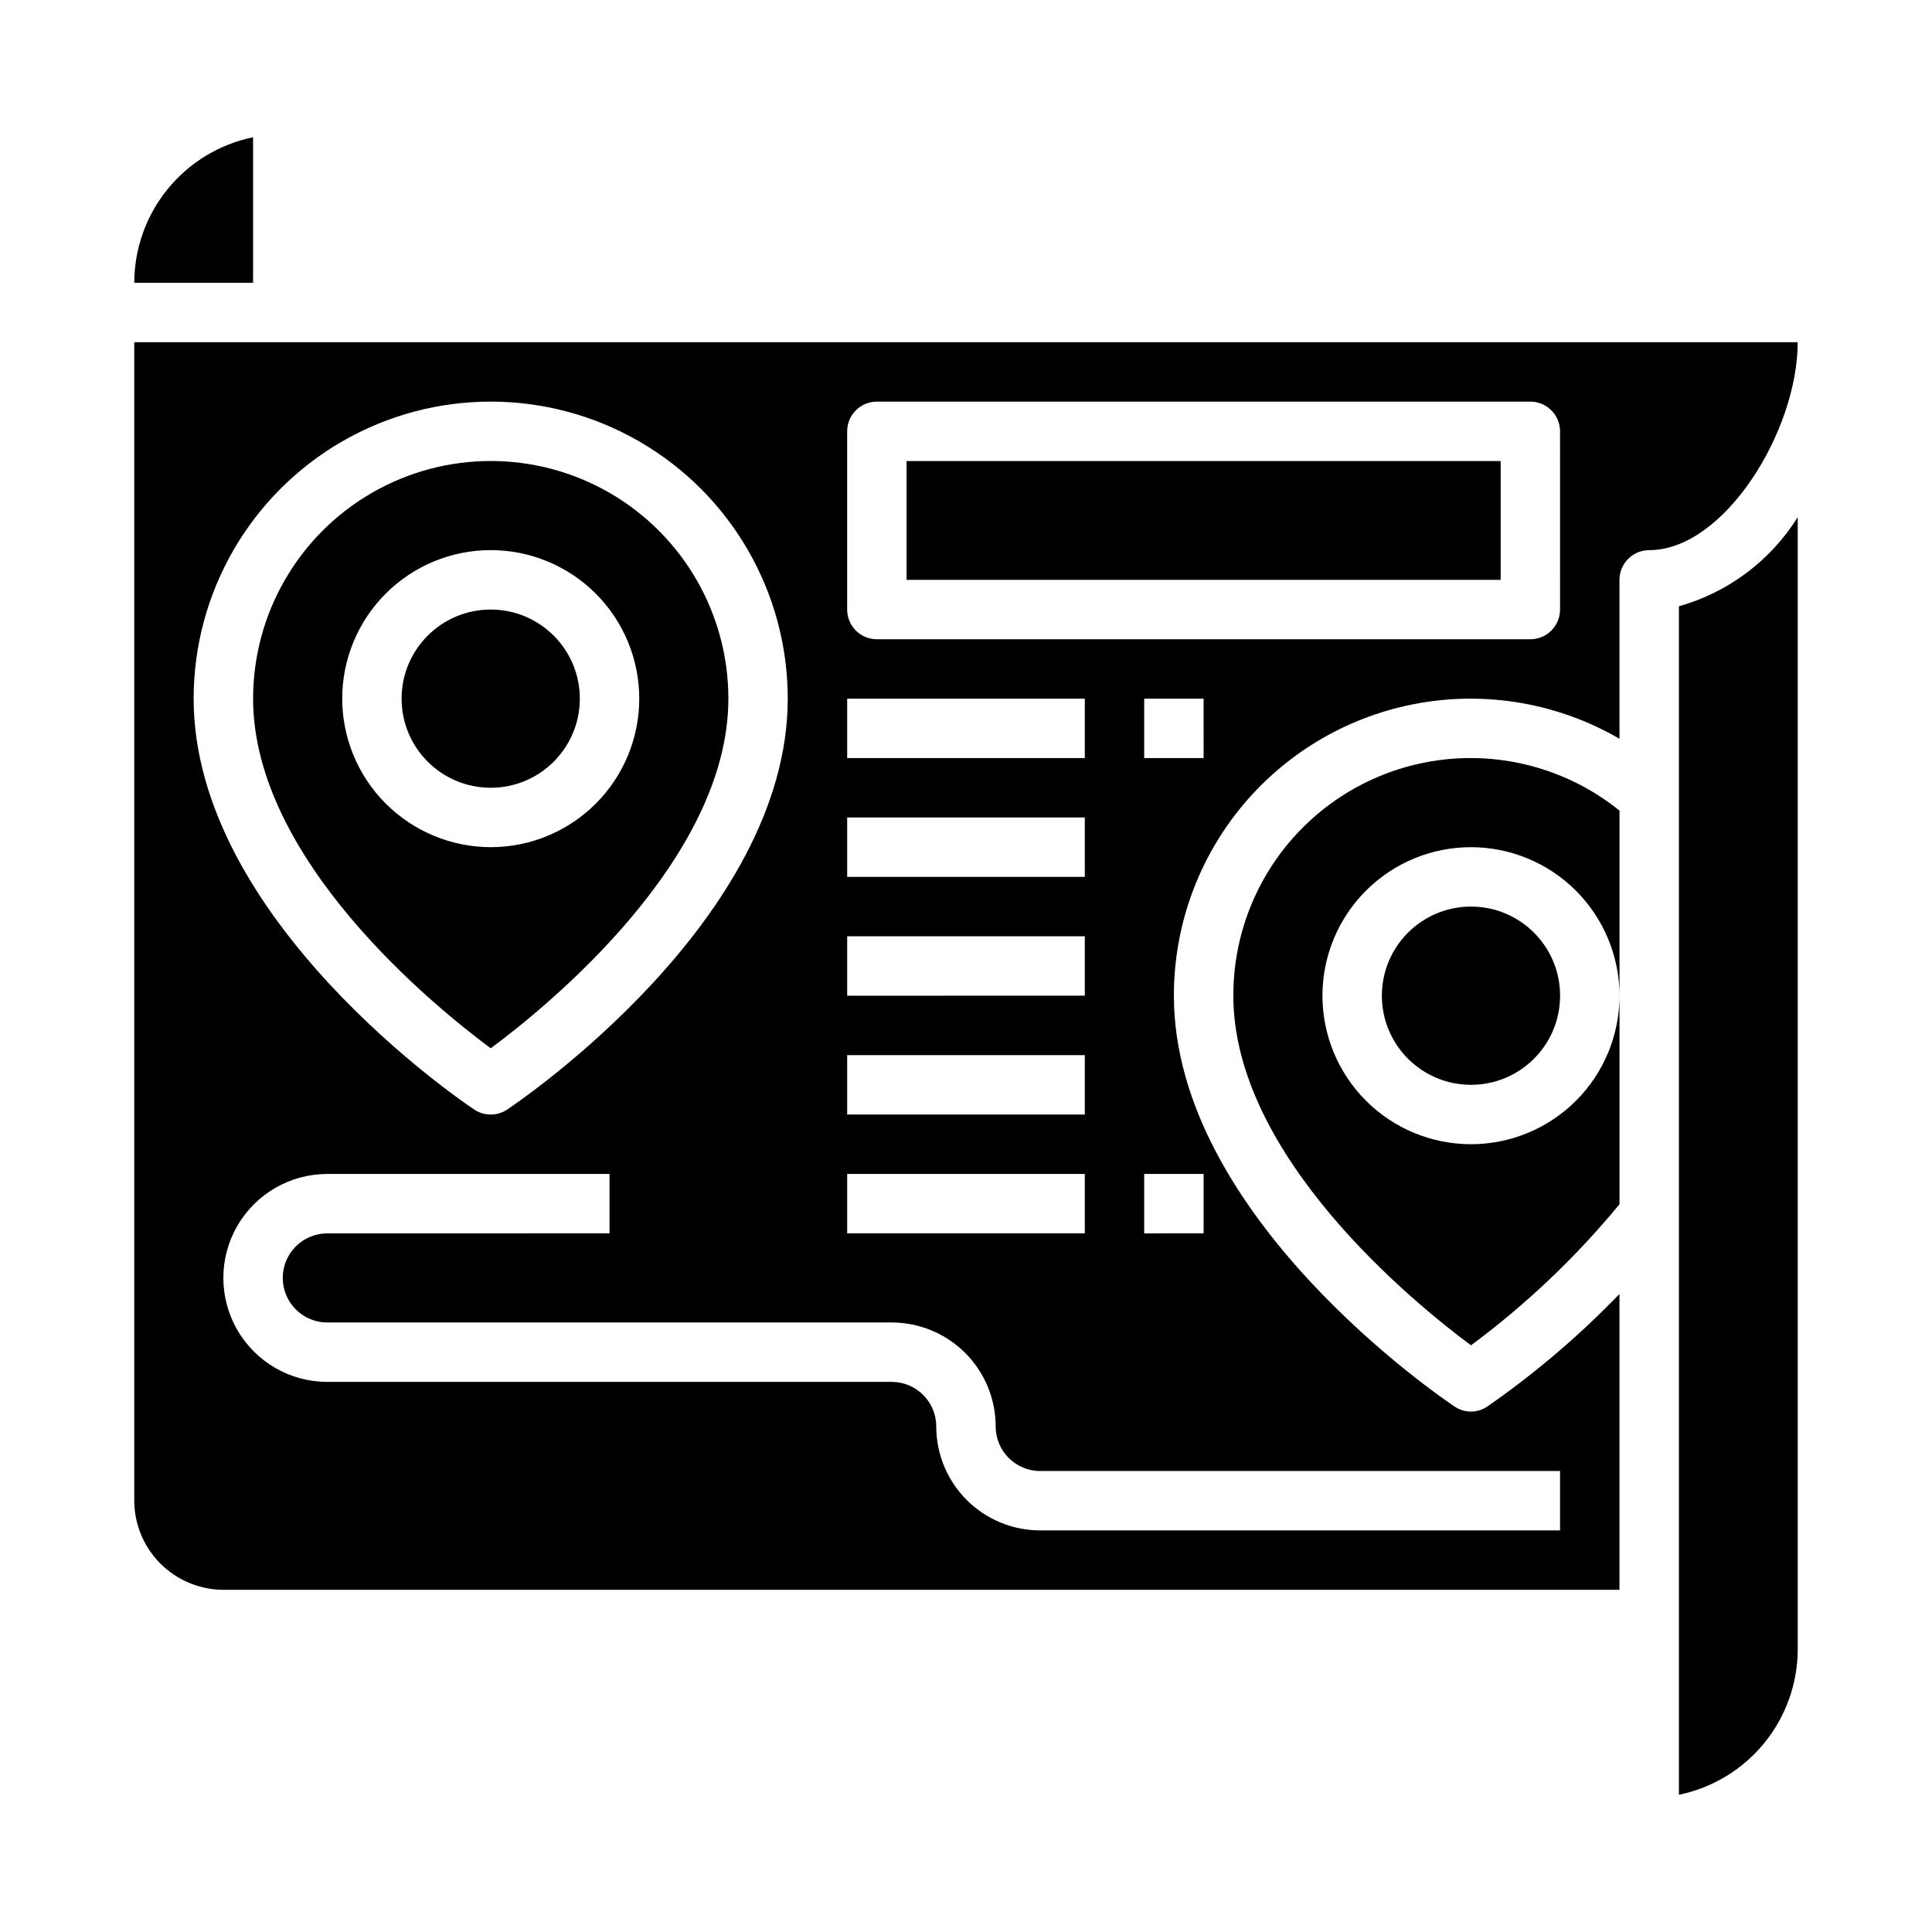
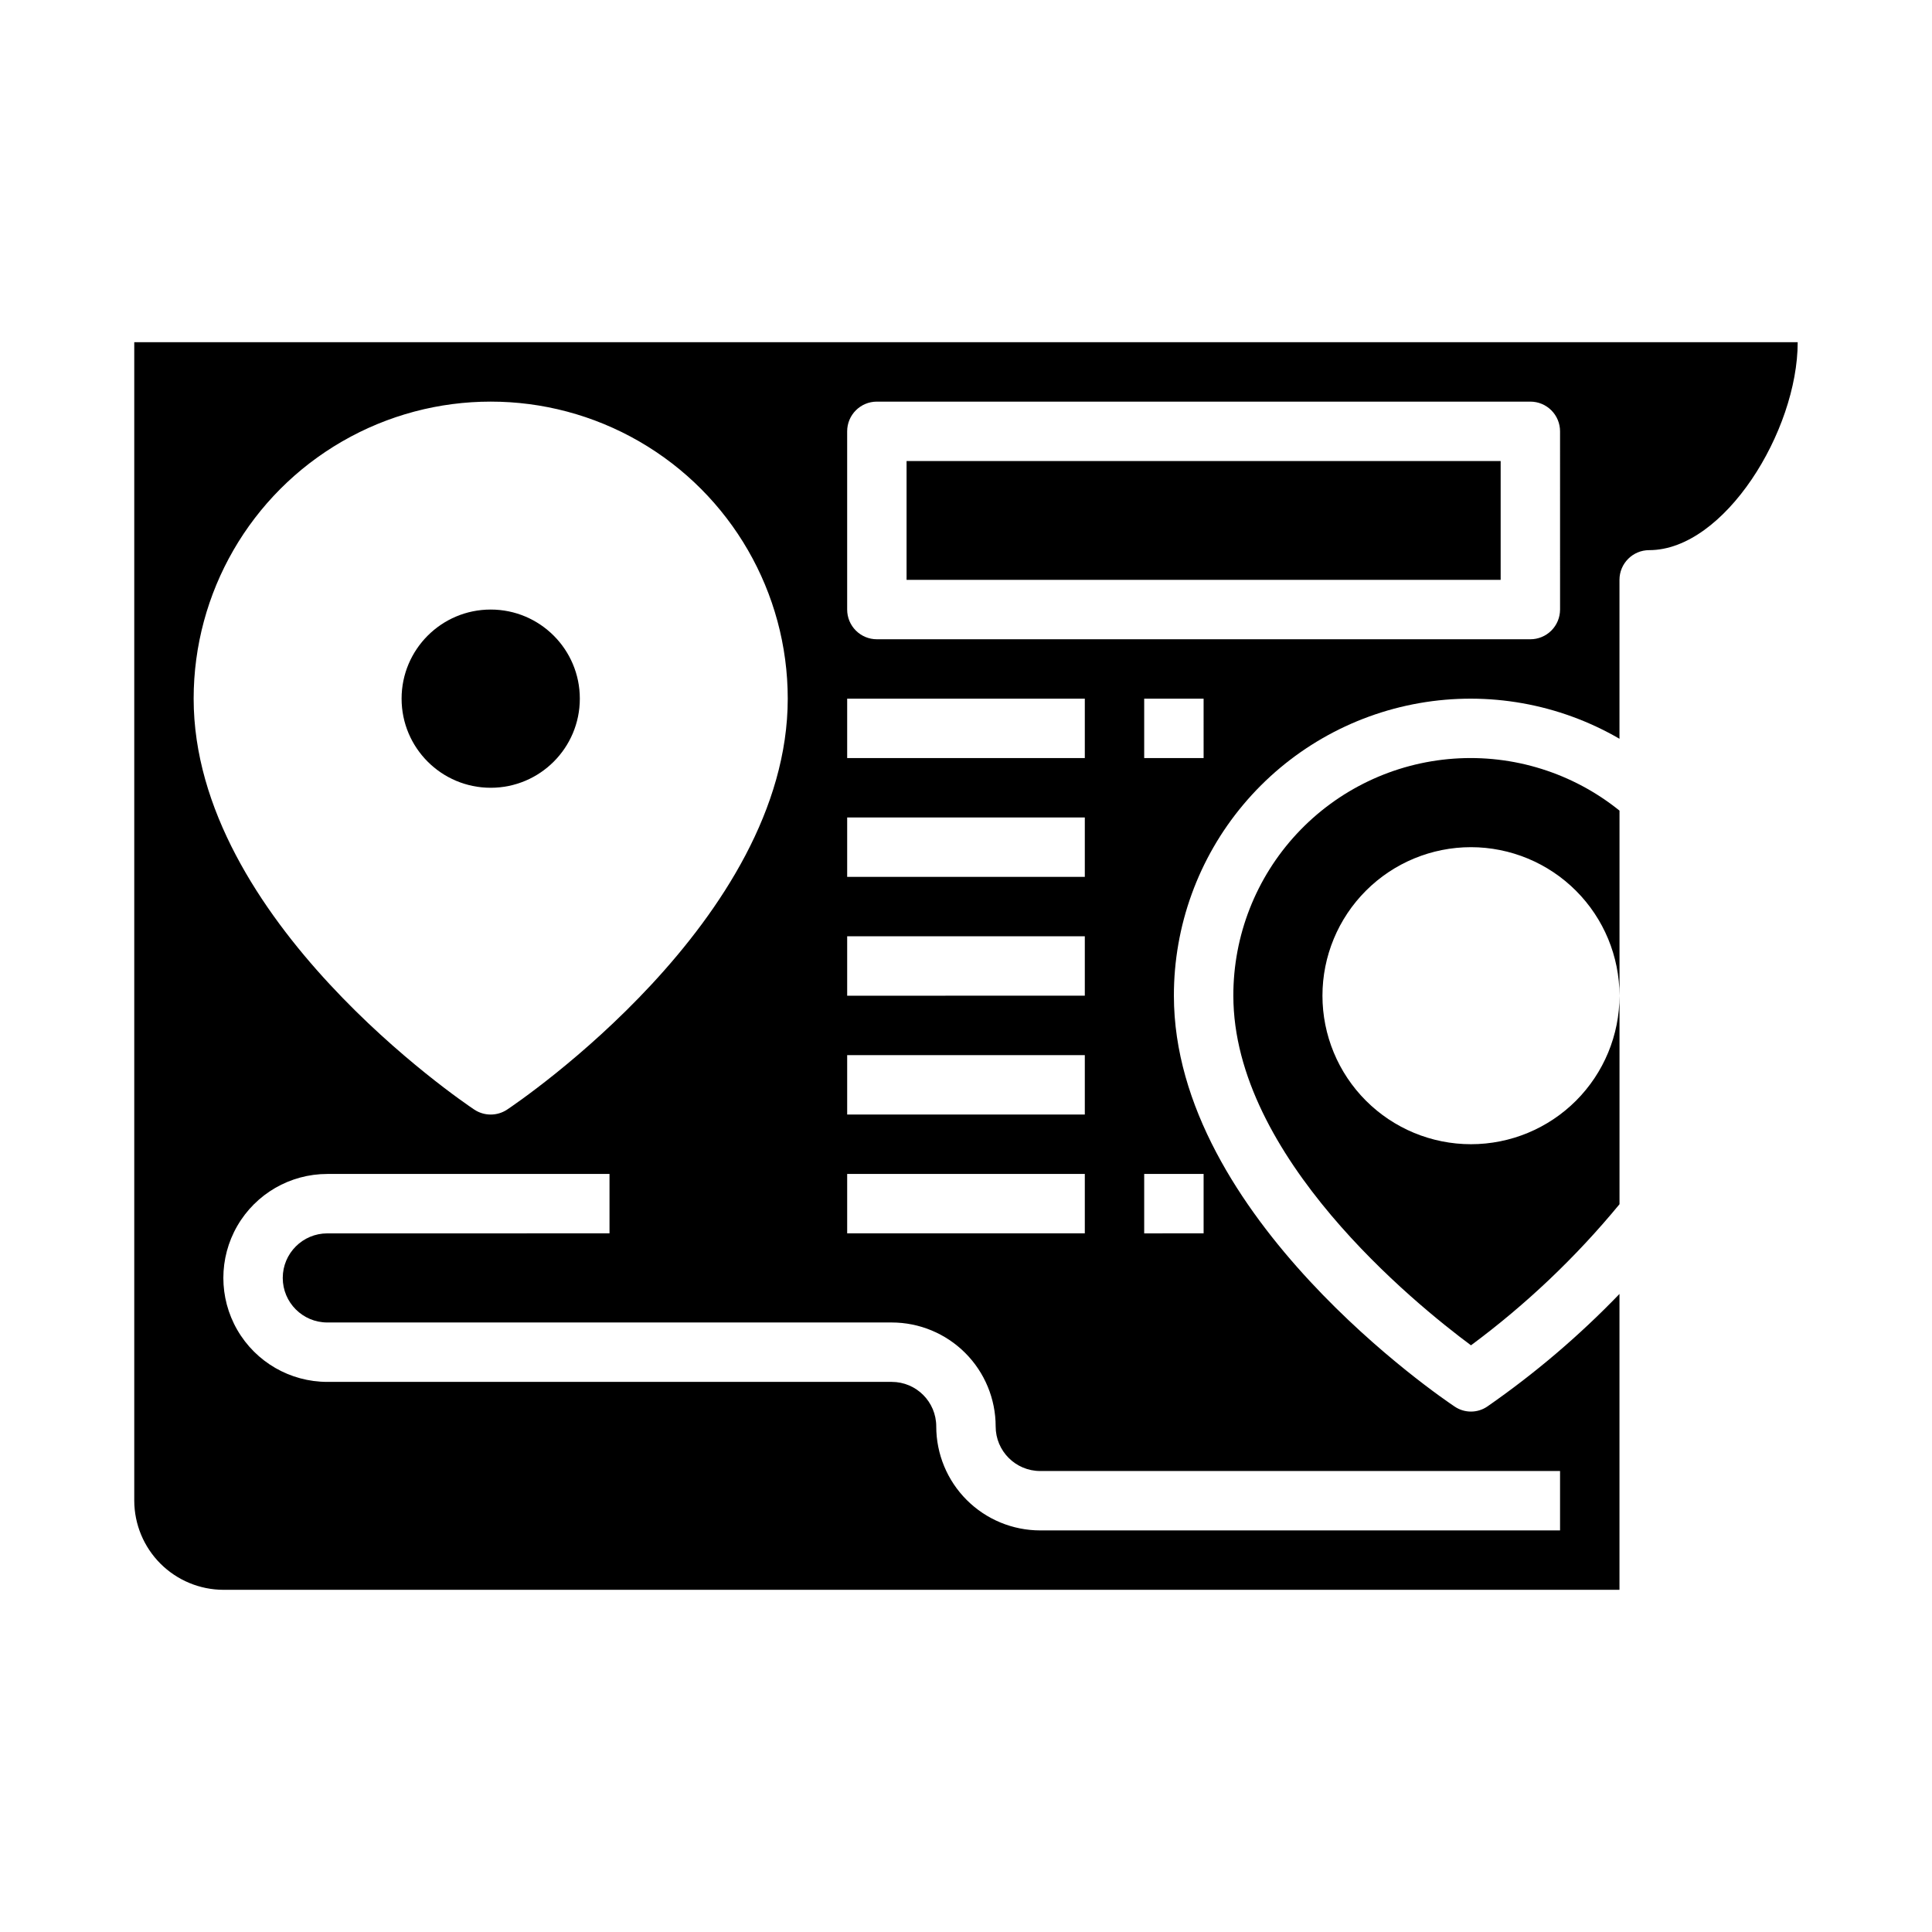
<svg xmlns="http://www.w3.org/2000/svg" fill="#000000" width="800px" height="800px" version="1.1" viewBox="144 144 512 512">
  <g>
-     <path d="m211.07 180.37c-8.883 1.828-16.867 6.664-22.602 13.688-5.738 7.027-8.875 15.816-8.887 24.887h31.488z" />
-     <path d="m588.93 304.67v314.96c8.887-1.828 16.867-6.66 22.605-13.688 5.734-7.027 8.871-15.816 8.883-24.887v-300c-7.199 11.512-18.422 19.93-31.488 23.617z" />
-     <path d="m274.05 421.81c14.957-11.082 62.977-50.043 62.977-92.66v-0.004c0-22.496-12.004-43.289-31.488-54.539-19.484-11.246-43.492-11.246-62.977 0-19.484 11.25-31.488 32.043-31.488 54.539 0 42.621 48.02 81.578 62.977 92.664zm-39.359-92.664c0-10.438 4.144-20.449 11.527-27.828 7.383-7.383 17.391-11.531 27.832-11.531 10.438 0 20.449 4.148 27.832 11.531 7.379 7.379 11.527 17.391 11.527 27.828 0 10.441-4.148 20.453-11.527 27.832-7.383 7.383-17.395 11.531-27.832 11.531-10.438-0.016-20.441-4.164-27.82-11.543-7.379-7.379-11.527-17.383-11.539-27.82z" />
    <path d="m384.25 266.18h157.44v31.488h-157.44z" />
    <path d="m297.66 329.15c0 13.043-10.574 23.617-23.617 23.617s-23.617-10.574-23.617-23.617c0-13.039 10.574-23.613 23.617-23.613s23.617 10.574 23.617 23.613" />
    <path d="m470.85 407.87c0 42.586 48.02 81.555 62.977 92.652 14.594-10.812 27.812-23.367 39.359-37.391v-55.262c0 10.438-4.148 20.449-11.527 27.832-7.383 7.379-17.395 11.527-27.832 11.527-10.441 0-20.453-4.148-27.832-11.527-7.383-7.383-11.531-17.395-11.531-27.832 0-10.441 4.148-20.449 11.531-27.832 7.379-7.383 17.391-11.527 27.832-11.527 10.434 0.012 20.438 4.16 27.816 11.539 7.379 7.379 11.531 17.383 11.543 27.82v-49.043c-12.387-9.992-28.102-14.914-43.973-13.773-15.871 1.141-30.723 8.254-41.555 19.914-10.832 11.656-16.836 26.988-16.809 42.902z" />
-     <path d="m557.44 407.87c0 13.043-10.57 23.617-23.613 23.617s-23.617-10.574-23.617-23.617c0-13.043 10.574-23.617 23.617-23.617s23.613 10.574 23.613 23.617" />
    <path d="m620.41 234.69h-440.83v307.01c0.02 6.258 2.512 12.254 6.938 16.68 4.426 4.422 10.422 6.918 16.68 6.938h369.98v-78.406c-10.664 11.074-22.398 21.066-35.031 29.836-2.609 1.781-6.047 1.781-8.66 0-3.07-2.047-74.391-50.227-74.391-108.87-0.023-18.516 6.484-36.449 18.387-50.633 11.898-14.188 28.426-23.715 46.664-26.91 18.238-3.195 37.02 0.152 53.031 9.449v-42.113c0-4.348 3.523-7.875 7.871-7.875 19.918 0 39.359-31.566 39.359-55.102zm-251.9 94.461h62.977v15.742l-62.977 0.004zm0 31.488h62.977v15.742l-62.977 0.004zm0 31.488h62.977v15.742l-62.977 0.004zm0 31.488h62.977v15.742l-62.977 0.004zm0 31.488h62.977v15.742l-62.977 0.004zm-173.19-125.95c0-28.121 15.004-54.109 39.363-68.172 24.355-14.062 54.363-14.062 78.719 0s39.359 40.051 39.359 68.172c0 58.648-71.32 106.86-74.352 108.89-2.644 1.766-6.09 1.766-8.738 0-3.031-2.023-74.352-50.238-74.352-108.89zm362.11 204.68v15.742h-137.76c-7.309 0-14.316-2.902-19.484-8.07-5.168-5.164-8.07-12.176-8.07-19.48 0-6.523-5.285-11.809-11.805-11.809h-149.57c-9.844 0-18.938-5.25-23.859-13.777-4.922-8.523-4.922-19.027 0-27.551 4.922-8.523 14.016-13.777 23.859-13.777h74.785v15.742l-74.785 0.004c-6.519 0-11.809 5.285-11.809 11.809 0 6.519 5.289 11.805 11.809 11.805h149.57c7.305 0 14.312 2.906 19.48 8.07 5.168 5.168 8.07 12.176 8.07 19.484 0 6.519 5.285 11.809 11.809 11.809zm-94.461-78.723v15.742l-15.746 0.004v-15.746zm0-110.21h-15.746v-15.746h15.742zm94.465-39.359h-0.004c0 2.086-0.828 4.09-2.305 5.566-1.477 1.477-3.477 2.305-5.566 2.305h-173.18c-4.348 0-7.871-3.523-7.871-7.871v-47.234c0-4.348 3.523-7.871 7.871-7.871h173.18c2.09 0 4.09 0.828 5.566 2.305 1.477 1.477 2.305 3.481 2.305 5.566z" />
  </g>
</svg>